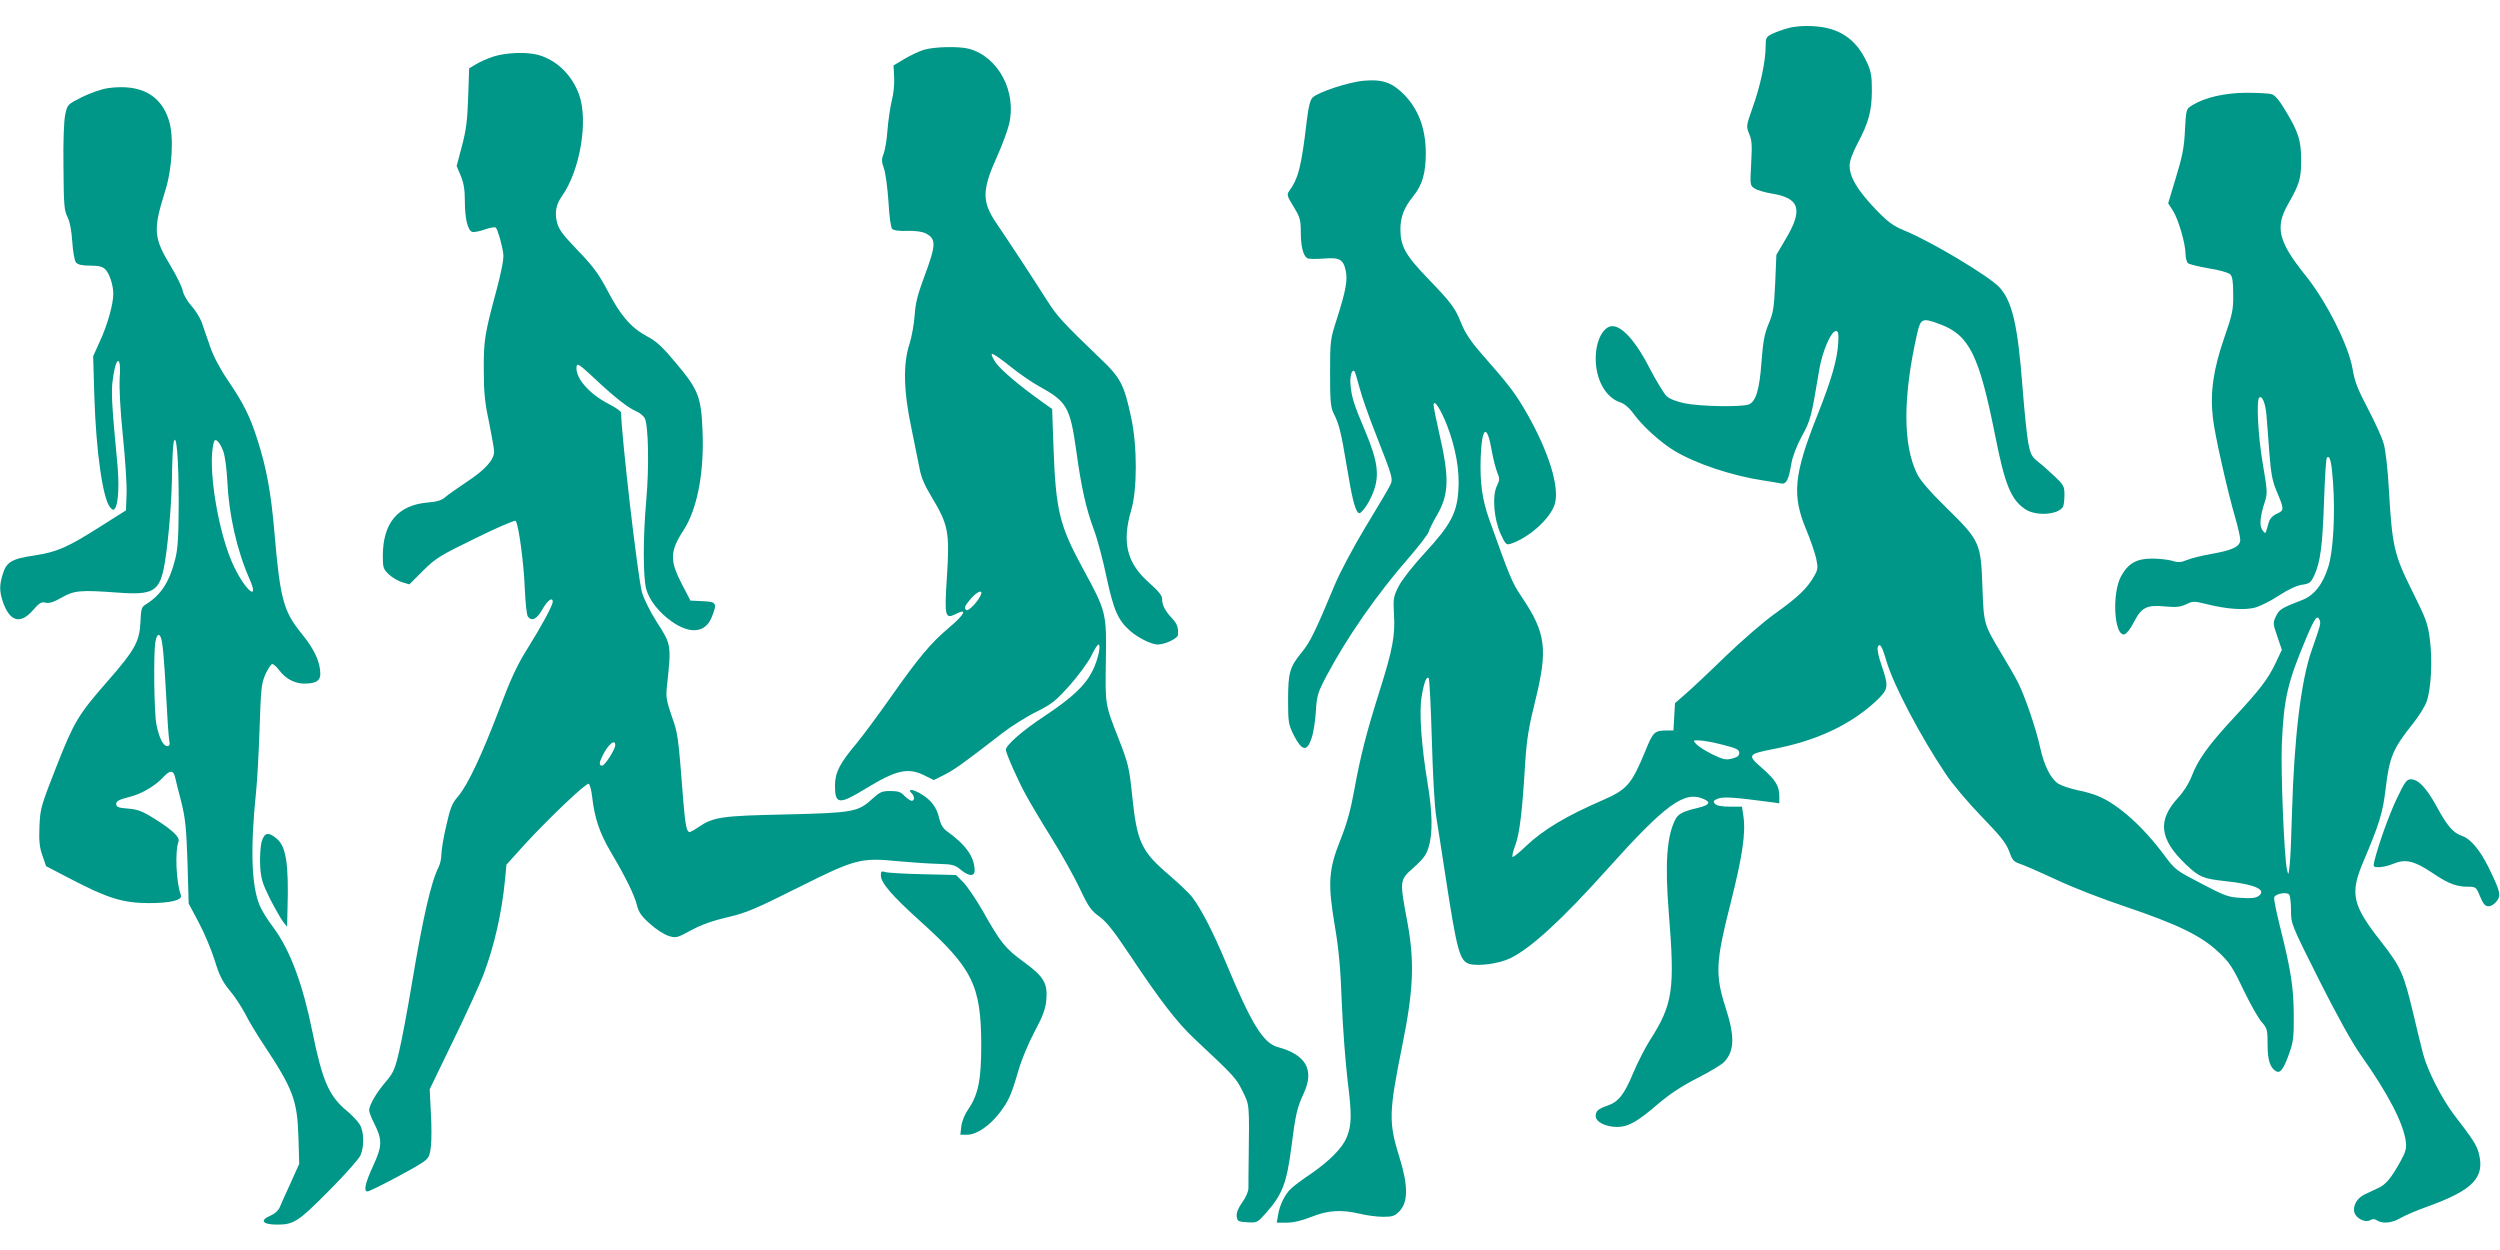
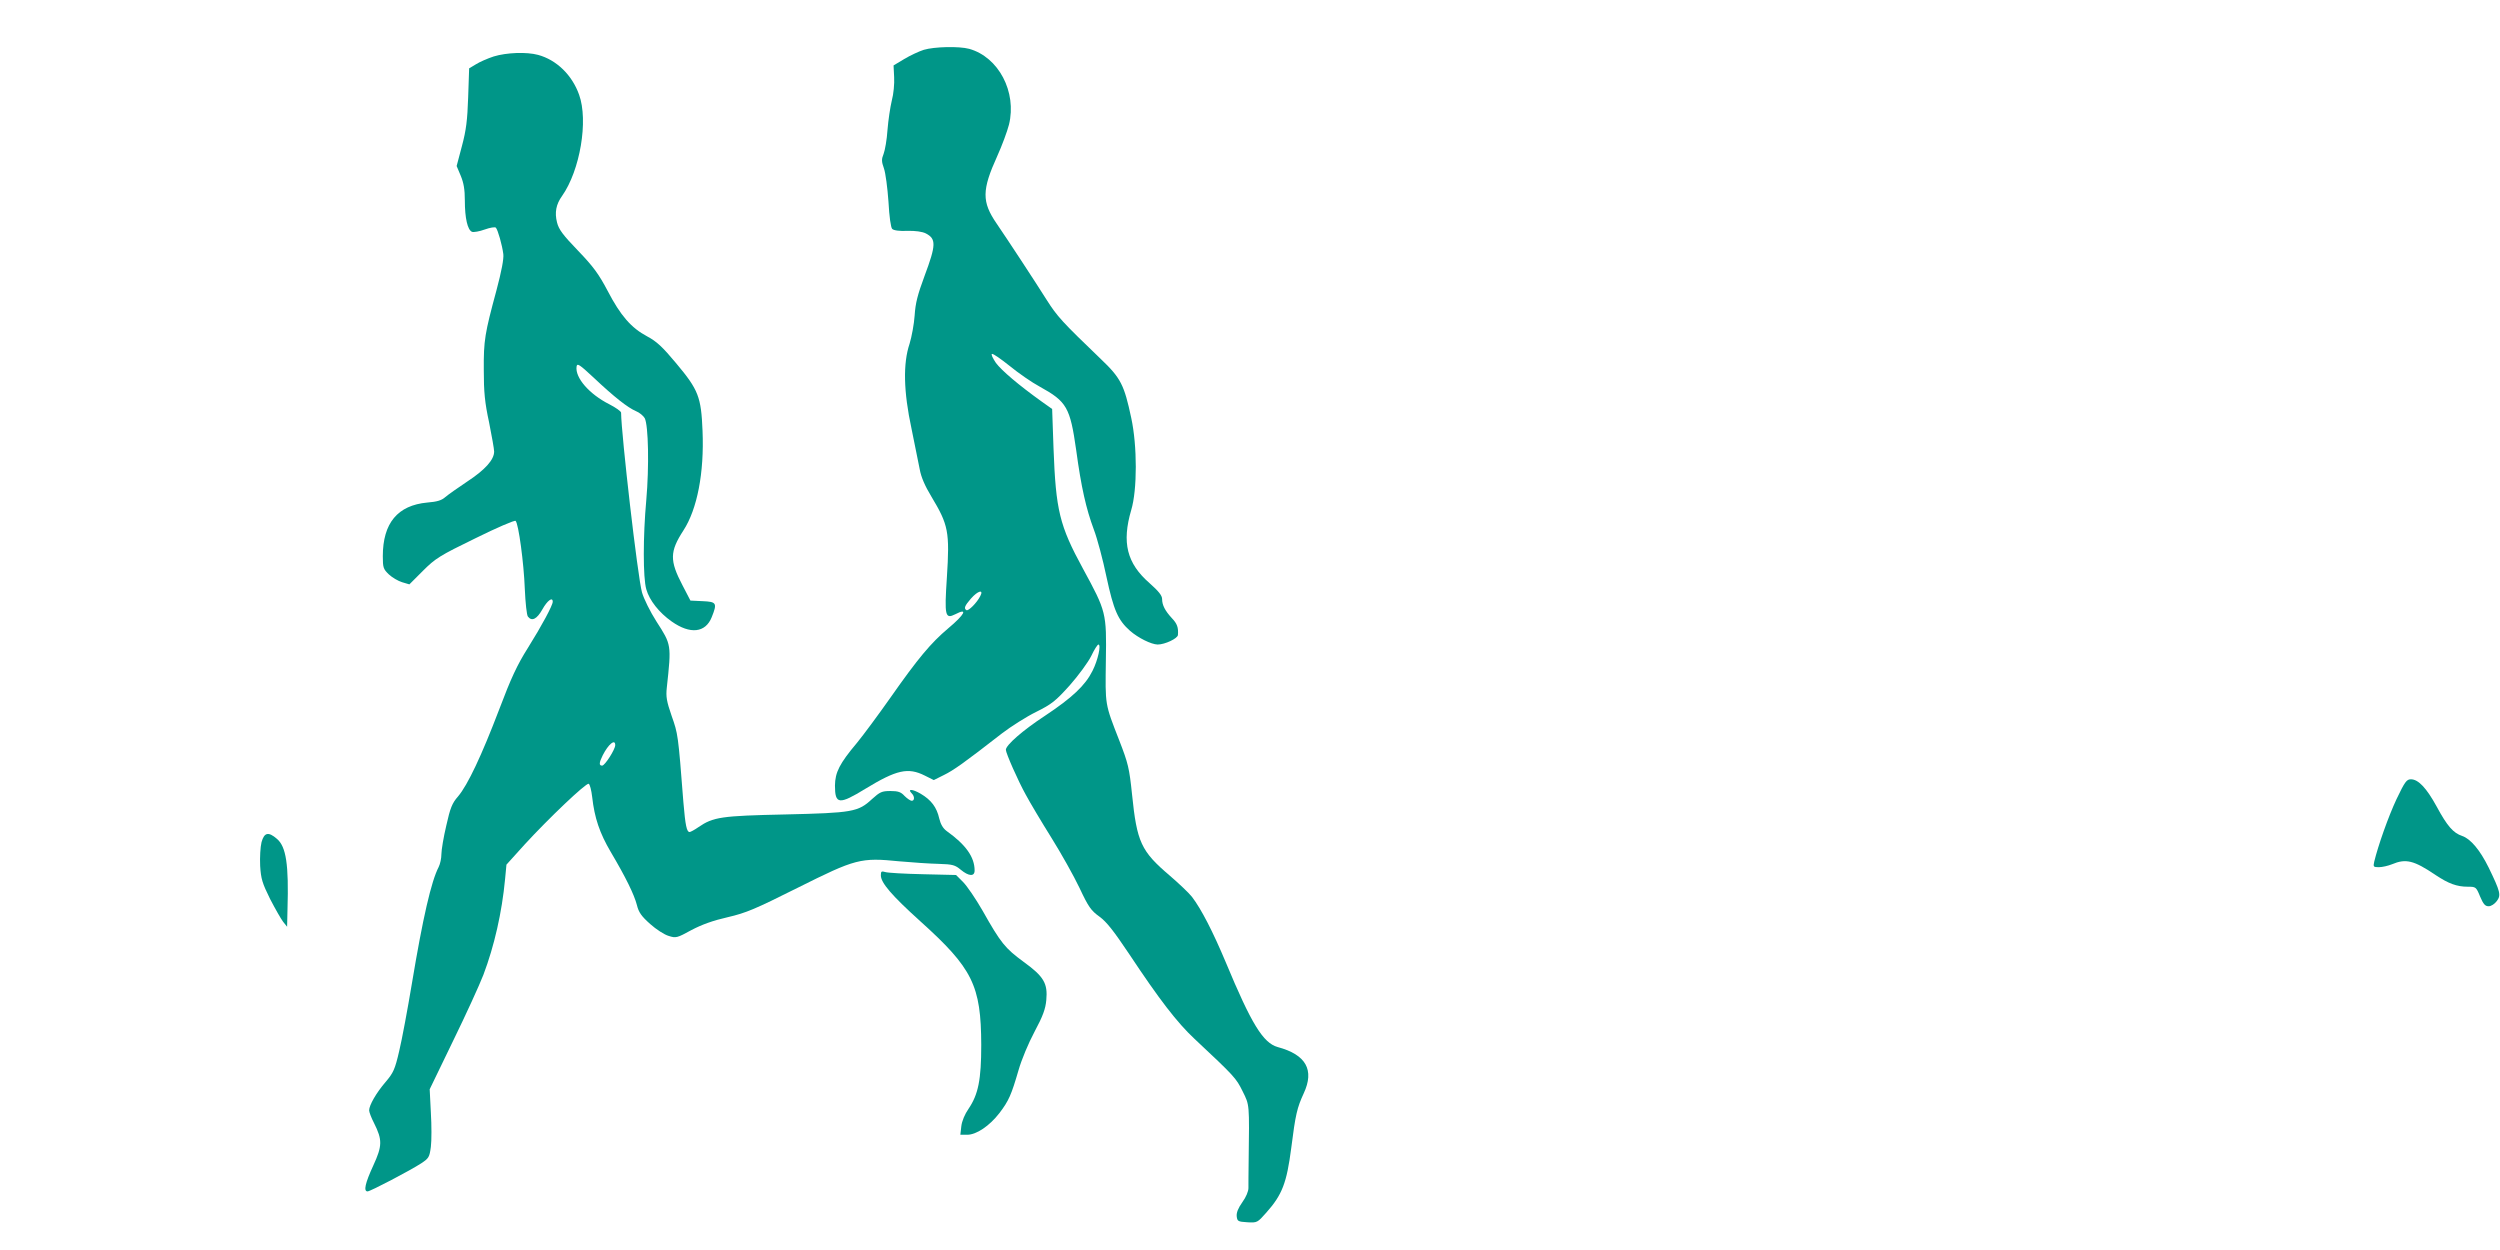
<svg xmlns="http://www.w3.org/2000/svg" version="1.0" width="1280pt" height="640pt" viewBox="0 0 1280 640" preserveAspectRatio="xMidYMid meet">
  <g transform="translate(0,640) scale(0.1,-0.1)" fill="#009688" stroke="none">
-     <path d="M9152 6255 c-29 -8 -66 -22 -82 -30 -27 -14 -30 -20 -30 -64 0 -74 -27 -202 -66 -310 -34 -96 -34 -98 -18 -137 14 -32 15 -59 10 -151 -6 -111 -6 -113 18 -128 13 -9 52 -20 87 -26 144 -23 162 -82 71 -234 l-47 -80 -6 -145 c-6 -127 -10 -153 -34 -209 -21 -51 -28 -88 -36 -192 -10 -144 -29 -206 -66 -220 -38 -14 -250 -10 -327 6 -43 9 -79 23 -93 37 -13 12 -52 76 -86 141 -84 164 -165 242 -216 210 -37 -23 -61 -85 -61 -158 0 -109 51 -201 126 -225 21 -7 47 -29 69 -60 46 -63 138 -146 208 -188 109 -66 295 -128 455 -152 37 -6 77 -12 89 -15 28 -7 41 17 54 98 7 40 26 90 54 143 45 81 49 98 89 338 16 97 61 201 86 201 12 0 14 -12 12 -58 -5 -88 -34 -189 -107 -373 -121 -304 -131 -410 -57 -586 22 -53 45 -120 51 -148 10 -49 9 -56 -13 -94 -35 -60 -80 -103 -197 -187 -57 -40 -171 -139 -254 -219 -82 -80 -175 -167 -205 -193 l-54 -47 -4 -70 -4 -70 -32 0 c-65 0 -72 -7 -111 -103 -71 -172 -94 -199 -215 -252 -192 -83 -307 -152 -398 -238 -34 -33 -65 -58 -68 -54 -3 3 3 31 15 61 21 58 35 167 50 421 8 121 18 183 52 319 65 265 54 345 -70 530 -49 72 -61 102 -167 399 -35 100 -47 184 -43 312 6 165 33 180 58 31 7 -38 19 -85 27 -105 13 -31 13 -38 -2 -69 -25 -52 -15 -170 19 -245 24 -52 29 -58 49 -52 94 29 208 131 229 206 24 87 -31 265 -143 462 -60 104 -85 138 -238 312 -47 54 -78 100 -96 144 -34 85 -49 106 -174 236 -116 120 -140 165 -140 254 1 62 20 110 64 164 48 59 66 119 66 224 0 132 -43 238 -127 314 -54 49 -100 63 -187 56 -77 -6 -237 -58 -266 -87 -12 -12 -21 -48 -29 -116 -28 -239 -43 -298 -93 -366 -10 -14 -6 -26 25 -76 33 -54 37 -67 37 -130 0 -72 12 -121 33 -134 7 -4 44 -5 82 -2 83 7 102 -3 115 -61 11 -48 0 -106 -45 -247 -34 -106 -35 -111 -35 -278 0 -148 3 -176 19 -208 27 -53 38 -97 66 -267 27 -161 39 -211 55 -235 9 -13 14 -10 35 15 14 17 35 55 46 85 33 85 23 158 -38 305 -61 144 -71 175 -78 240 -5 46 6 88 20 74 3 -3 14 -41 26 -85 11 -43 49 -151 84 -239 89 -227 89 -228 70 -264 -8 -17 -64 -111 -124 -210 -60 -99 -130 -231 -156 -293 -102 -245 -127 -295 -170 -348 -62 -75 -70 -104 -70 -246 0 -114 2 -123 30 -180 41 -79 66 -84 89 -17 10 26 20 89 23 138 5 83 9 97 54 183 105 198 257 418 427 612 50 58 93 115 97 127 3 12 21 50 41 83 63 108 66 192 13 421 -16 70 -29 135 -29 145 1 34 36 -20 69 -104 44 -115 65 -230 58 -330 -7 -118 -39 -179 -172 -323 -61 -66 -117 -138 -134 -171 -27 -53 -28 -63 -24 -141 7 -109 -6 -181 -72 -390 -70 -221 -99 -337 -131 -511 -18 -101 -38 -173 -71 -256 -61 -153 -66 -221 -28 -445 20 -118 29 -220 35 -390 5 -126 19 -306 30 -400 22 -173 21 -227 -6 -291 -22 -52 -86 -117 -178 -181 -45 -30 -92 -65 -104 -77 -32 -28 -60 -85 -68 -135 l-7 -41 51 0 c34 0 78 10 127 30 86 34 153 38 250 15 33 -8 85 -15 116 -15 47 0 60 4 82 26 47 47 48 132 2 279 -56 180 -55 227 16 579 56 277 62 422 25 623 -41 220 -41 216 33 282 49 44 65 66 76 105 21 68 19 179 -5 321 -33 201 -45 369 -31 450 12 72 25 104 36 93 4 -4 11 -145 16 -315 5 -182 14 -345 23 -398 8 -50 29 -182 46 -295 60 -393 74 -443 126 -456 48 -12 152 3 207 30 104 50 265 198 492 451 305 340 400 409 500 363 36 -16 27 -30 -31 -44 -77 -18 -102 -31 -117 -61 -43 -85 -53 -227 -33 -473 32 -399 22 -471 -97 -657 -24 -38 -63 -114 -86 -169 -45 -108 -75 -146 -131 -165 -47 -16 -60 -27 -60 -54 0 -29 52 -55 109 -55 57 0 105 27 208 116 61 52 123 93 203 134 63 32 125 69 137 82 54 57 56 131 8 279 -54 168 -51 234 26 536 61 243 78 358 65 446 l-7 47 -63 0 c-44 0 -67 5 -76 15 -10 12 -7 17 16 26 28 11 82 7 272 -18 l42 -6 0 37 c0 52 -19 83 -90 145 -75 65 -72 70 60 96 221 42 397 125 528 248 61 59 63 70 26 179 -15 42 -24 85 -20 94 10 26 22 7 45 -72 36 -122 173 -383 304 -578 33 -50 115 -147 183 -217 98 -101 126 -137 141 -178 15 -43 23 -53 53 -63 19 -6 102 -42 184 -80 81 -39 241 -101 355 -139 267 -90 389 -149 477 -231 59 -55 74 -78 130 -195 35 -73 77 -147 94 -166 28 -32 30 -40 30 -113 0 -81 12 -119 42 -138 23 -14 40 9 70 94 20 56 23 84 22 195 -1 141 -14 225 -70 449 -19 76 -33 145 -30 152 7 19 67 29 77 13 5 -8 9 -45 9 -82 0 -67 1 -70 144 -355 92 -183 169 -321 212 -382 141 -199 221 -353 232 -447 4 -34 -2 -53 -28 -100 -47 -85 -75 -118 -112 -135 -18 -9 -49 -23 -70 -33 -40 -18 -64 -61 -53 -94 9 -30 55 -52 79 -39 14 8 24 8 37 -1 30 -18 77 -13 122 14 23 13 86 40 140 59 231 84 291 148 258 273 -11 41 -30 70 -129 199 -61 81 -134 224 -156 309 -9 33 -31 125 -50 205 -49 206 -64 239 -162 365 -151 191 -164 249 -93 415 81 191 99 249 113 368 20 168 37 208 141 338 30 38 62 89 70 114 22 64 30 210 16 315 -10 82 -19 105 -91 250 -93 187 -102 228 -119 520 -6 105 -17 203 -27 235 -8 30 -45 110 -80 177 -52 99 -68 138 -79 205 -20 119 -135 347 -241 478 -139 173 -157 246 -89 365 58 102 67 130 67 225 0 100 -14 144 -80 253 -32 54 -54 80 -72 85 -14 4 -72 7 -130 7 -111 -1 -211 -24 -276 -64 -31 -19 -31 -19 -37 -127 -4 -88 -13 -135 -46 -242 l-40 -133 24 -37 c28 -43 65 -170 65 -223 0 -20 6 -41 13 -47 6 -5 54 -17 106 -26 52 -8 102 -22 110 -31 11 -11 15 -38 15 -102 1 -79 -4 -102 -46 -223 -56 -162 -73 -280 -58 -410 10 -89 75 -376 116 -516 13 -45 24 -94 24 -108 0 -34 -38 -53 -147 -72 -47 -8 -103 -22 -125 -31 -32 -13 -47 -14 -77 -4 -21 6 -68 11 -103 11 -79 0 -121 -24 -158 -90 -48 -88 -36 -308 17 -298 10 2 32 29 48 62 40 77 66 90 160 81 57 -5 79 -3 108 11 35 17 40 17 109 0 100 -25 188 -31 244 -17 25 7 80 34 121 61 47 31 90 51 118 56 39 5 46 10 64 48 31 68 42 148 50 378 4 120 10 221 15 225 15 15 24 -23 31 -125 12 -166 1 -355 -24 -434 -29 -92 -74 -148 -136 -171 -104 -40 -115 -47 -132 -82 -16 -34 -16 -38 7 -104 l23 -68 -30 -64 c-42 -88 -79 -136 -217 -285 -130 -140 -184 -216 -216 -302 -13 -33 -40 -76 -66 -104 -110 -118 -99 -215 41 -347 65 -61 85 -70 195 -82 154 -16 217 -44 175 -76 -15 -11 -39 -14 -91 -10 -64 3 -83 10 -203 73 -129 67 -135 71 -189 144 -108 146 -235 260 -337 303 -22 10 -70 24 -107 31 -36 8 -80 22 -97 32 -40 24 -75 92 -96 189 -21 96 -77 259 -112 329 -14 28 -53 96 -86 150 -90 151 -90 149 -97 341 -8 225 -12 236 -184 405 -86 84 -135 141 -151 175 -73 149 -72 393 0 714 19 82 26 85 118 51 150 -56 200 -158 282 -569 50 -253 81 -329 154 -378 53 -36 166 -30 193 11 4 6 8 33 8 60 0 45 -3 52 -48 95 -27 25 -65 60 -86 76 -34 27 -40 38 -52 101 -7 40 -20 168 -29 285 -24 313 -52 436 -118 508 -53 57 -346 233 -485 290 -62 26 -84 42 -155 116 -88 93 -127 159 -127 217 0 23 14 63 41 114 57 108 72 164 73 269 0 76 -4 99 -25 145 -56 121 -142 179 -276 186 -50 3 -97 -1 -131 -11z m2452 -1978 c3 -34 10 -121 15 -194 8 -105 15 -144 36 -195 41 -96 41 -101 3 -118 -22 -10 -36 -25 -42 -45 -5 -16 -11 -37 -13 -45 -4 -12 -7 -11 -19 5 -17 22 -13 70 12 146 14 43 13 57 -11 197 -24 143 -33 320 -18 336 14 14 32 -27 37 -87z m273 -1053 c6 -16 4 -25 -41 -153 -55 -156 -90 -448 -101 -831 -3 -118 -8 -240 -12 -270 -6 -53 -6 -54 -14 -21 -14 66 -32 498 -26 641 10 236 29 316 129 553 41 96 53 111 65 81z m-3057 -637 c71 -18 85 -25 85 -42 0 -15 -10 -22 -37 -29 -32 -8 -46 -5 -101 22 -35 17 -72 41 -82 52 -18 20 -18 20 16 19 19 0 72 -10 119 -22z" />
    <path d="M4730 6145 c-25 -8 -70 -29 -100 -47 l-55 -33 3 -60 c2 -34 -3 -87 -12 -120 -8 -33 -18 -100 -22 -150 -3 -49 -13 -105 -20 -123 -11 -27 -11 -39 2 -75 8 -23 18 -99 23 -170 4 -76 12 -132 19 -139 8 -8 38 -12 78 -10 41 1 76 -4 94 -13 54 -28 53 -59 -6 -217 -36 -97 -47 -140 -51 -203 -3 -44 -15 -109 -26 -145 -34 -101 -31 -245 10 -435 17 -82 36 -176 42 -208 7 -39 26 -84 60 -140 87 -145 94 -179 79 -414 -13 -197 -9 -214 43 -188 67 35 49 -1 -36 -72 -89 -75 -155 -154 -296 -355 -62 -88 -139 -192 -171 -231 -90 -107 -112 -151 -113 -219 0 -97 21 -99 155 -17 161 98 219 111 305 68 l46 -23 52 26 c49 24 103 62 297 213 47 36 126 86 175 110 80 40 99 55 172 136 45 51 94 118 110 150 15 32 32 59 37 59 15 0 -3 -81 -30 -134 -37 -75 -104 -138 -244 -231 -113 -74 -200 -150 -200 -174 0 -17 62 -158 102 -230 22 -41 81 -140 131 -220 50 -80 115 -196 144 -257 46 -98 59 -116 102 -147 37 -27 73 -73 154 -194 152 -229 243 -348 333 -432 205 -192 213 -201 246 -268 36 -73 35 -60 31 -363 -1 -58 -1 -118 -1 -133 0 -16 -12 -46 -31 -72 -22 -31 -31 -54 -29 -73 3 -25 7 -27 54 -30 51 -3 52 -2 98 50 81 91 104 152 127 329 22 174 30 207 64 281 56 120 12 198 -133 237 -75 21 -135 119 -266 434 -66 157 -125 272 -173 335 -14 18 -65 67 -114 109 -147 125 -168 171 -193 416 -14 135 -20 159 -65 275 -75 192 -72 179 -69 409 4 246 2 252 -117 471 -121 222 -139 299 -151 617 l-7 201 -55 39 c-117 84 -203 157 -233 197 -16 24 -26 44 -20 46 6 2 46 -26 91 -62 44 -36 113 -84 154 -106 138 -76 155 -106 186 -324 26 -192 51 -301 90 -406 18 -47 47 -156 65 -243 37 -172 59 -222 121 -277 43 -37 108 -69 141 -70 37 0 103 31 104 49 3 38 -4 58 -31 86 -35 38 -50 67 -50 98 0 18 -18 40 -64 81 -117 102 -143 208 -94 375 31 103 31 328 0 471 -36 169 -53 204 -156 302 -200 192 -223 218 -276 301 -65 103 -199 307 -257 392 -77 112 -76 172 3 346 24 53 51 126 60 161 41 167 -53 346 -204 388 -52 14 -178 11 -232 -5z m289 -2797 c-17 -34 -61 -78 -71 -72 -14 9 -9 22 23 59 36 41 67 49 48 13z" />
    <path d="M2528 6111 c-31 -10 -72 -28 -91 -40 l-35 -21 -5 -148 c-4 -117 -10 -168 -32 -250 l-27 -102 21 -50 c15 -36 21 -70 21 -127 0 -90 14 -151 37 -160 8 -3 38 2 65 12 28 10 53 14 57 9 10 -11 32 -88 38 -135 3 -24 -9 -87 -35 -185 -60 -222 -66 -256 -65 -409 0 -111 5 -166 27 -267 14 -70 26 -138 26 -150 0 -42 -47 -94 -137 -153 -48 -32 -99 -68 -113 -80 -19 -17 -42 -24 -92 -28 -152 -14 -228 -105 -228 -275 0 -59 3 -66 31 -93 17 -16 48 -34 68 -40 l37 -11 69 69 c64 64 86 78 269 167 109 54 202 94 206 89 15 -15 42 -215 47 -348 3 -71 10 -136 16 -142 20 -26 46 -13 74 37 25 45 53 66 53 39 0 -18 -55 -121 -127 -236 -55 -87 -87 -156 -147 -315 -90 -236 -161 -387 -211 -446 -30 -34 -40 -59 -60 -149 -14 -59 -25 -125 -25 -146 0 -21 -6 -50 -14 -66 -38 -73 -81 -260 -137 -596 -22 -132 -51 -288 -65 -346 -22 -95 -30 -112 -70 -159 -48 -56 -84 -119 -84 -145 0 -9 11 -38 25 -65 43 -86 43 -116 -4 -218 -41 -89 -51 -132 -29 -132 14 0 220 108 275 144 39 26 42 32 49 84 4 31 4 110 0 176 l-6 119 119 246 c66 135 136 288 156 340 56 148 95 320 111 490 l7 74 93 103 c122 133 314 316 328 311 6 -2 14 -33 18 -68 12 -107 38 -184 95 -281 77 -130 120 -218 134 -272 9 -37 23 -57 68 -97 30 -27 73 -55 95 -61 37 -12 43 -10 116 30 53 28 111 49 186 66 95 22 141 42 359 151 296 148 321 155 520 135 66 -6 156 -12 201 -13 72 -2 84 -6 113 -30 41 -34 71 -36 71 -4 0 69 -45 132 -143 202 -19 14 -31 35 -38 64 -13 58 -41 95 -95 127 -43 25 -70 26 -46 2 16 -16 15 -38 0 -38 -7 0 -24 12 -37 25 -18 20 -33 25 -72 25 -44 0 -54 -5 -94 -41 -71 -66 -99 -71 -445 -79 -328 -7 -368 -13 -444 -65 -20 -14 -41 -25 -45 -25 -15 0 -22 33 -32 152 -27 350 -28 351 -60 442 -26 75 -30 99 -25 145 24 222 24 219 -53 339 -32 50 -65 117 -74 149 -22 78 -106 808 -107 920 0 7 -27 26 -60 43 -103 52 -176 136 -168 193 3 19 14 12 87 -56 106 -100 175 -154 217 -172 18 -7 38 -24 45 -36 19 -37 23 -249 8 -419 -17 -186 -17 -399 0 -457 16 -57 66 -120 130 -165 95 -67 173 -58 205 22 29 72 25 79 -46 82 l-63 3 -41 79 c-66 126 -65 172 5 280 71 109 107 296 98 510 -7 174 -21 210 -135 346 -70 84 -100 112 -149 138 -81 43 -136 106 -202 233 -45 85 -72 123 -151 205 -78 81 -99 109 -108 145 -13 51 -5 93 26 136 92 131 135 385 87 518 -36 101 -115 178 -210 204 -59 16 -162 12 -227 -8z m622 -3526 c0 -22 -53 -105 -67 -105 -17 0 -16 15 3 53 29 57 64 86 64 52z" />
-     <path d="M555 5949 c-36 -5 -90 -24 -135 -46 -75 -38 -75 -38 -86 -90 -7 -31 -11 -138 -9 -270 1 -190 4 -222 20 -253 12 -23 21 -67 25 -127 3 -52 12 -98 19 -107 10 -11 31 -16 72 -16 45 0 64 -5 78 -19 22 -22 41 -81 41 -126 0 -52 -29 -156 -67 -239 l-36 -80 6 -205 c9 -286 44 -532 83 -571 13 -13 16 -13 24 -1 17 28 21 127 10 236 -26 272 -31 354 -24 410 14 128 46 147 37 23 -3 -54 2 -160 16 -298 12 -118 21 -253 19 -299 l-3 -84 -125 -79 c-174 -111 -227 -134 -344 -152 -116 -17 -143 -33 -162 -96 -18 -58 -17 -87 1 -142 35 -101 89 -116 153 -43 34 39 44 45 66 39 18 -4 41 3 81 26 64 37 96 40 286 26 188 -14 218 5 243 154 20 124 36 322 37 468 1 64 5 131 8 147 14 59 26 -83 26 -310 -1 -174 -4 -234 -18 -288 -29 -116 -72 -182 -148 -230 -25 -15 -27 -22 -30 -94 -5 -99 -29 -142 -171 -304 -147 -168 -169 -204 -260 -436 -78 -199 -82 -212 -86 -303 -3 -75 0 -107 15 -150 l19 -55 129 -67 c186 -97 264 -121 395 -122 112 0 176 15 166 41 -24 63 -31 225 -12 274 9 21 -31 60 -123 117 -62 39 -86 48 -136 52 -50 4 -60 8 -60 24 0 14 14 22 65 35 66 16 135 57 179 105 31 33 49 33 57 -2 3 -15 18 -72 32 -127 21 -85 26 -132 32 -310 l6 -211 51 -96 c28 -52 65 -140 82 -194 24 -79 40 -110 76 -154 26 -30 61 -84 80 -120 18 -36 61 -108 96 -160 150 -227 171 -283 177 -472 l4 -137 -44 -98 c-25 -54 -50 -110 -56 -125 -7 -16 -26 -33 -47 -42 -57 -24 -41 -46 33 -46 87 0 109 15 265 172 82 82 155 165 163 183 20 49 18 122 -5 159 -11 17 -41 49 -67 70 -90 75 -124 154 -174 401 -50 247 -114 419 -200 536 -28 36 -59 86 -69 110 -44 99 -50 294 -20 584 6 55 14 201 18 325 7 204 9 230 30 278 13 28 29 52 35 52 7 0 22 -14 35 -31 33 -44 79 -69 129 -69 58 0 82 14 82 49 0 61 -30 126 -95 206 -94 115 -111 179 -140 520 -17 201 -41 331 -87 474 -38 119 -69 182 -150 302 -40 58 -75 124 -92 174 -15 44 -35 100 -43 124 -9 25 -33 63 -53 85 -21 23 -40 57 -44 76 -3 19 -31 76 -61 126 -89 147 -92 186 -30 384 37 114 46 282 20 363 -41 132 -147 188 -310 166z m589 -1862 c8 -23 17 -91 20 -152 8 -171 49 -353 113 -498 53 -119 -17 -66 -78 60 -83 170 -140 527 -103 642 7 21 31 -4 48 -52z m-320 -952 c9 -25 16 -101 27 -300 5 -104 12 -205 15 -222 5 -26 3 -33 -10 -33 -20 0 -41 41 -55 110 -12 58 -16 367 -5 425 7 37 18 45 28 20z" />
    <path d="M12270 2308 c-42 -90 -94 -237 -114 -320 -6 -26 -4 -28 24 -28 17 0 47 7 67 15 71 30 112 20 223 -55 66 -44 109 -60 165 -60 41 0 43 -1 63 -50 17 -40 26 -50 44 -50 13 0 31 12 42 27 22 30 18 47 -42 171 -44 89 -92 147 -136 162 -45 15 -76 50 -130 150 -52 95 -94 140 -132 140 -22 0 -31 -12 -74 -102z" />
    <path d="M1339 2088 c-6 -24 -9 -78 -7 -121 4 -67 11 -89 51 -170 26 -50 56 -103 67 -117 l20 -25 2 90 c7 229 -7 320 -54 360 -44 38 -65 33 -79 -17z" />
    <path d="M4510 1918 c0 -38 56 -103 201 -234 269 -242 312 -329 313 -634 0 -178 -15 -253 -65 -327 -19 -27 -34 -63 -37 -89 l-5 -44 35 0 c47 0 114 45 165 111 48 63 61 93 98 220 15 53 51 139 82 197 43 80 56 117 60 161 8 86 -12 121 -117 197 -94 69 -116 96 -209 261 -35 61 -80 127 -100 147 l-36 36 -170 4 c-94 2 -180 7 -192 11 -20 6 -23 4 -23 -17z" />
  </g>
</svg>